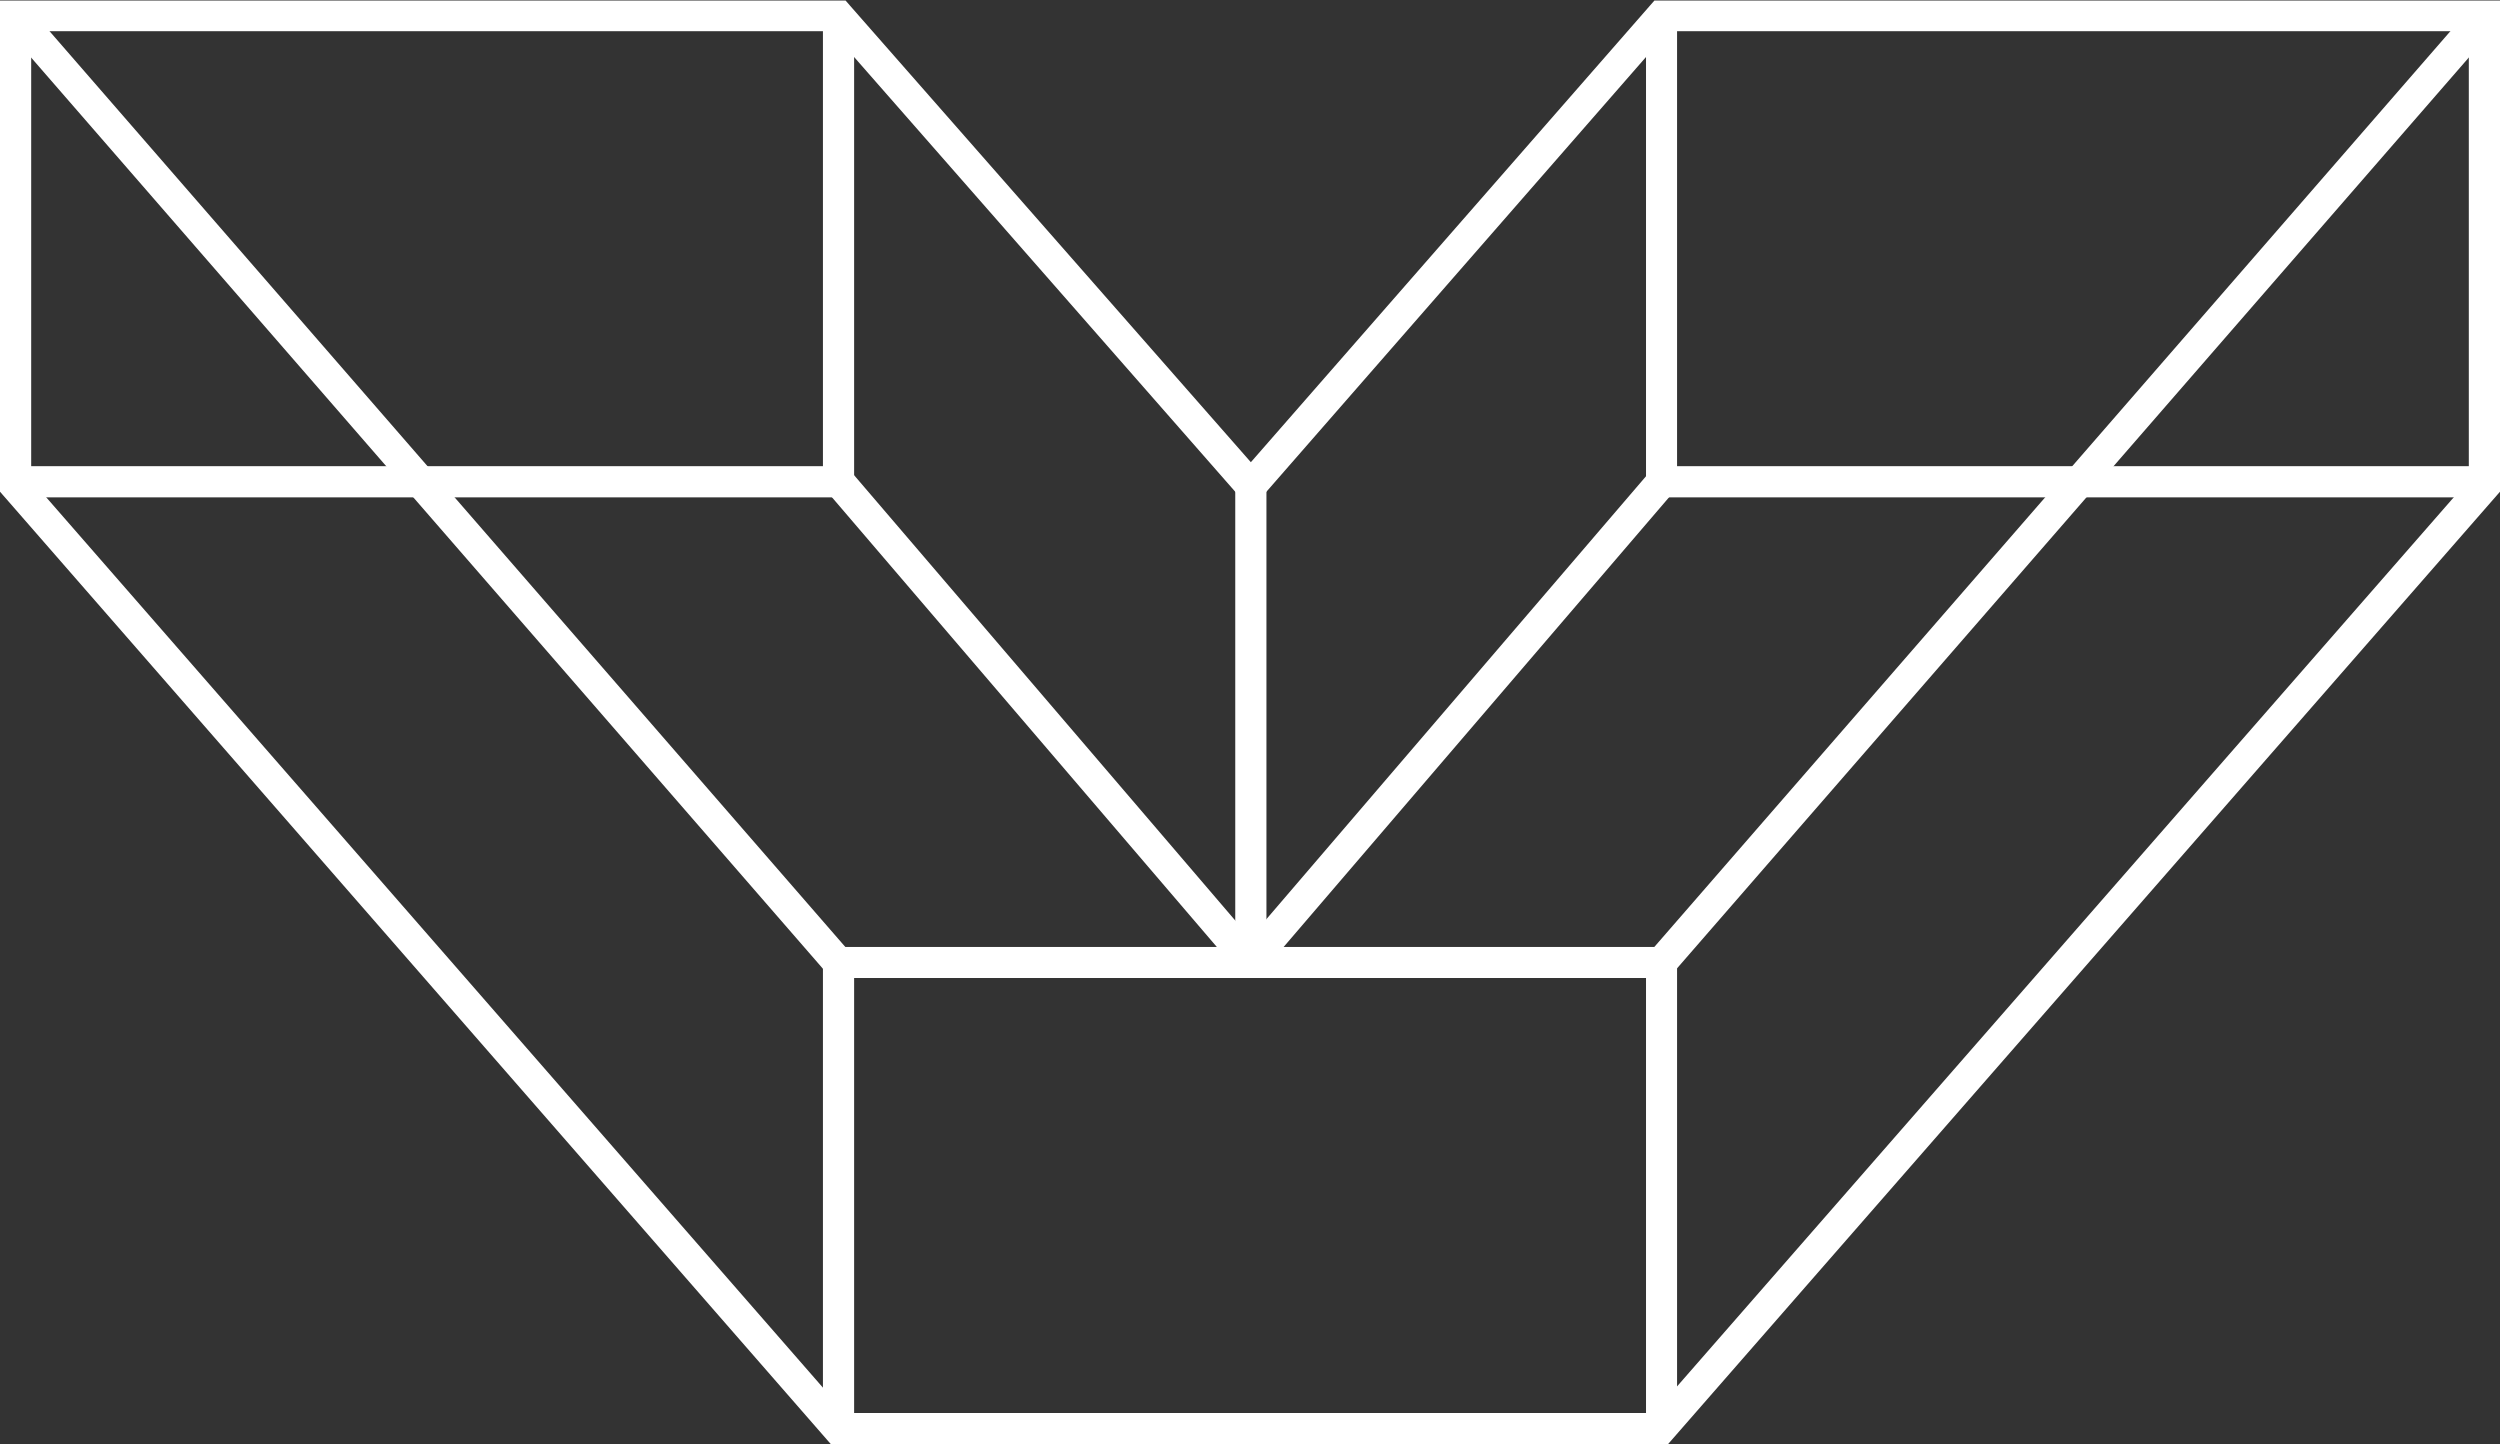
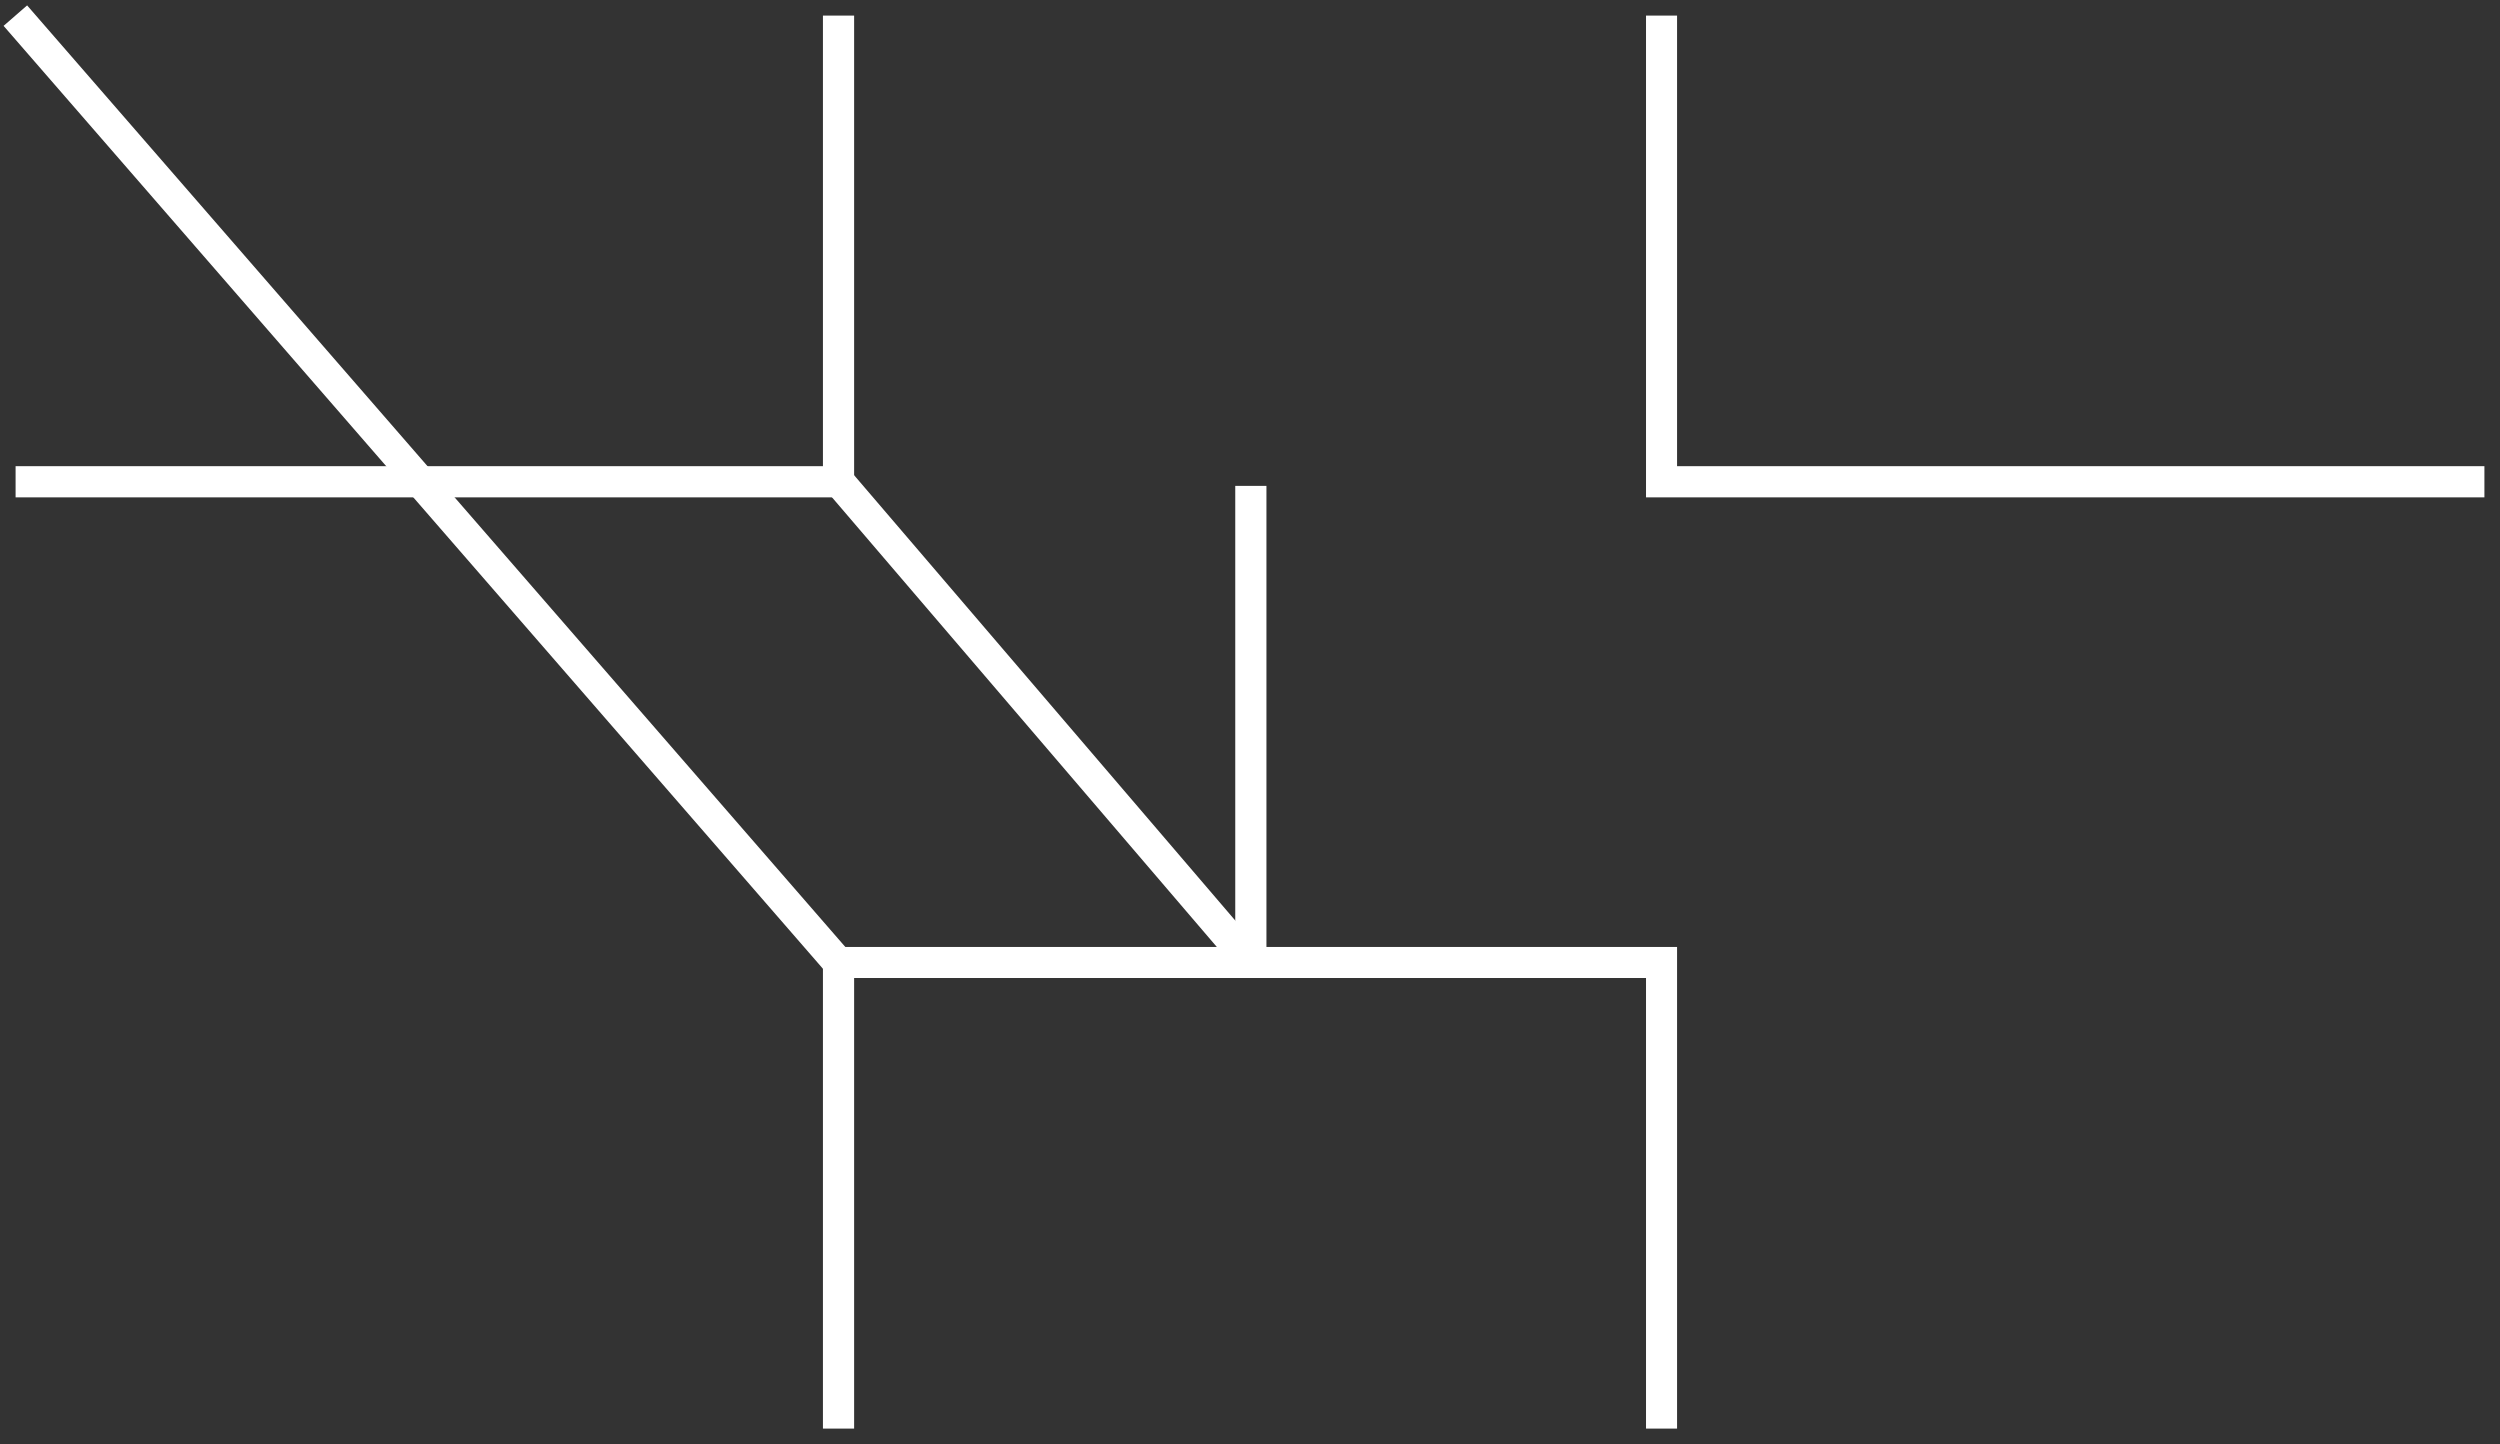
<svg xmlns="http://www.w3.org/2000/svg" viewBox="0 0 176.38 101.89">
  <rect x="0" y="0" width="176.38" height="101.89" fill="#333333" stroke="none" />
  <title>verne</title>
-   <path d="M118.37,102.85H59.31L.69,35.65V1H60.35l.33.38L88.94,33.57,117.41,1h59.66V35.65Zm-58.06-2.2h57.06l57.5-65.82V3.16H118.41L88.94,36.91,59.35,3.16H2.89V34.83Z" transform="translate(-0.69 -0.96)" fill="#fff" />
  <polygon points="175.28 35.09 116.13 35.09 116.13 1.1 118.32 1.1 118.32 32.89 175.28 32.89 175.28 35.09" fill="#fff" />
  <polygon points="60.26 35.09 1.1 35.09 1.1 32.89 58.06 32.89 58.06 1.1 60.26 1.1 60.26 35.09" fill="#fff" />
  <polygon points="118.32 100.79 116.13 100.79 116.13 69 60.26 69 60.26 100.79 58.06 100.79 58.06 66.81 118.32 66.81 118.32 100.79" fill="#fff" />
-   <rect x="81.08" y="50.81" width="44.64" height="2.2" transform="translate(-3.99 95.67) rotate(-49.4)" fill="#fff" />
  <rect x="73.31" y="29.59" width="2.2" height="44.64" transform="translate(-16.56 59.9) rotate(-40.56)" fill="#fff" />
  <rect x="87.15" y="34.28" width="2.2" height="33.63" fill="#fff" />
-   <rect x="102.69" y="34.36" width="88.51" height="2.2" transform="translate(23.09 122.14) rotate(-49)" fill="#fff" />
  <rect x="29.7" y="-8.79" width="2.2" height="88.51" transform="translate(-16.4 27.94) rotate(-40.99)" fill="#fff" />
</svg>